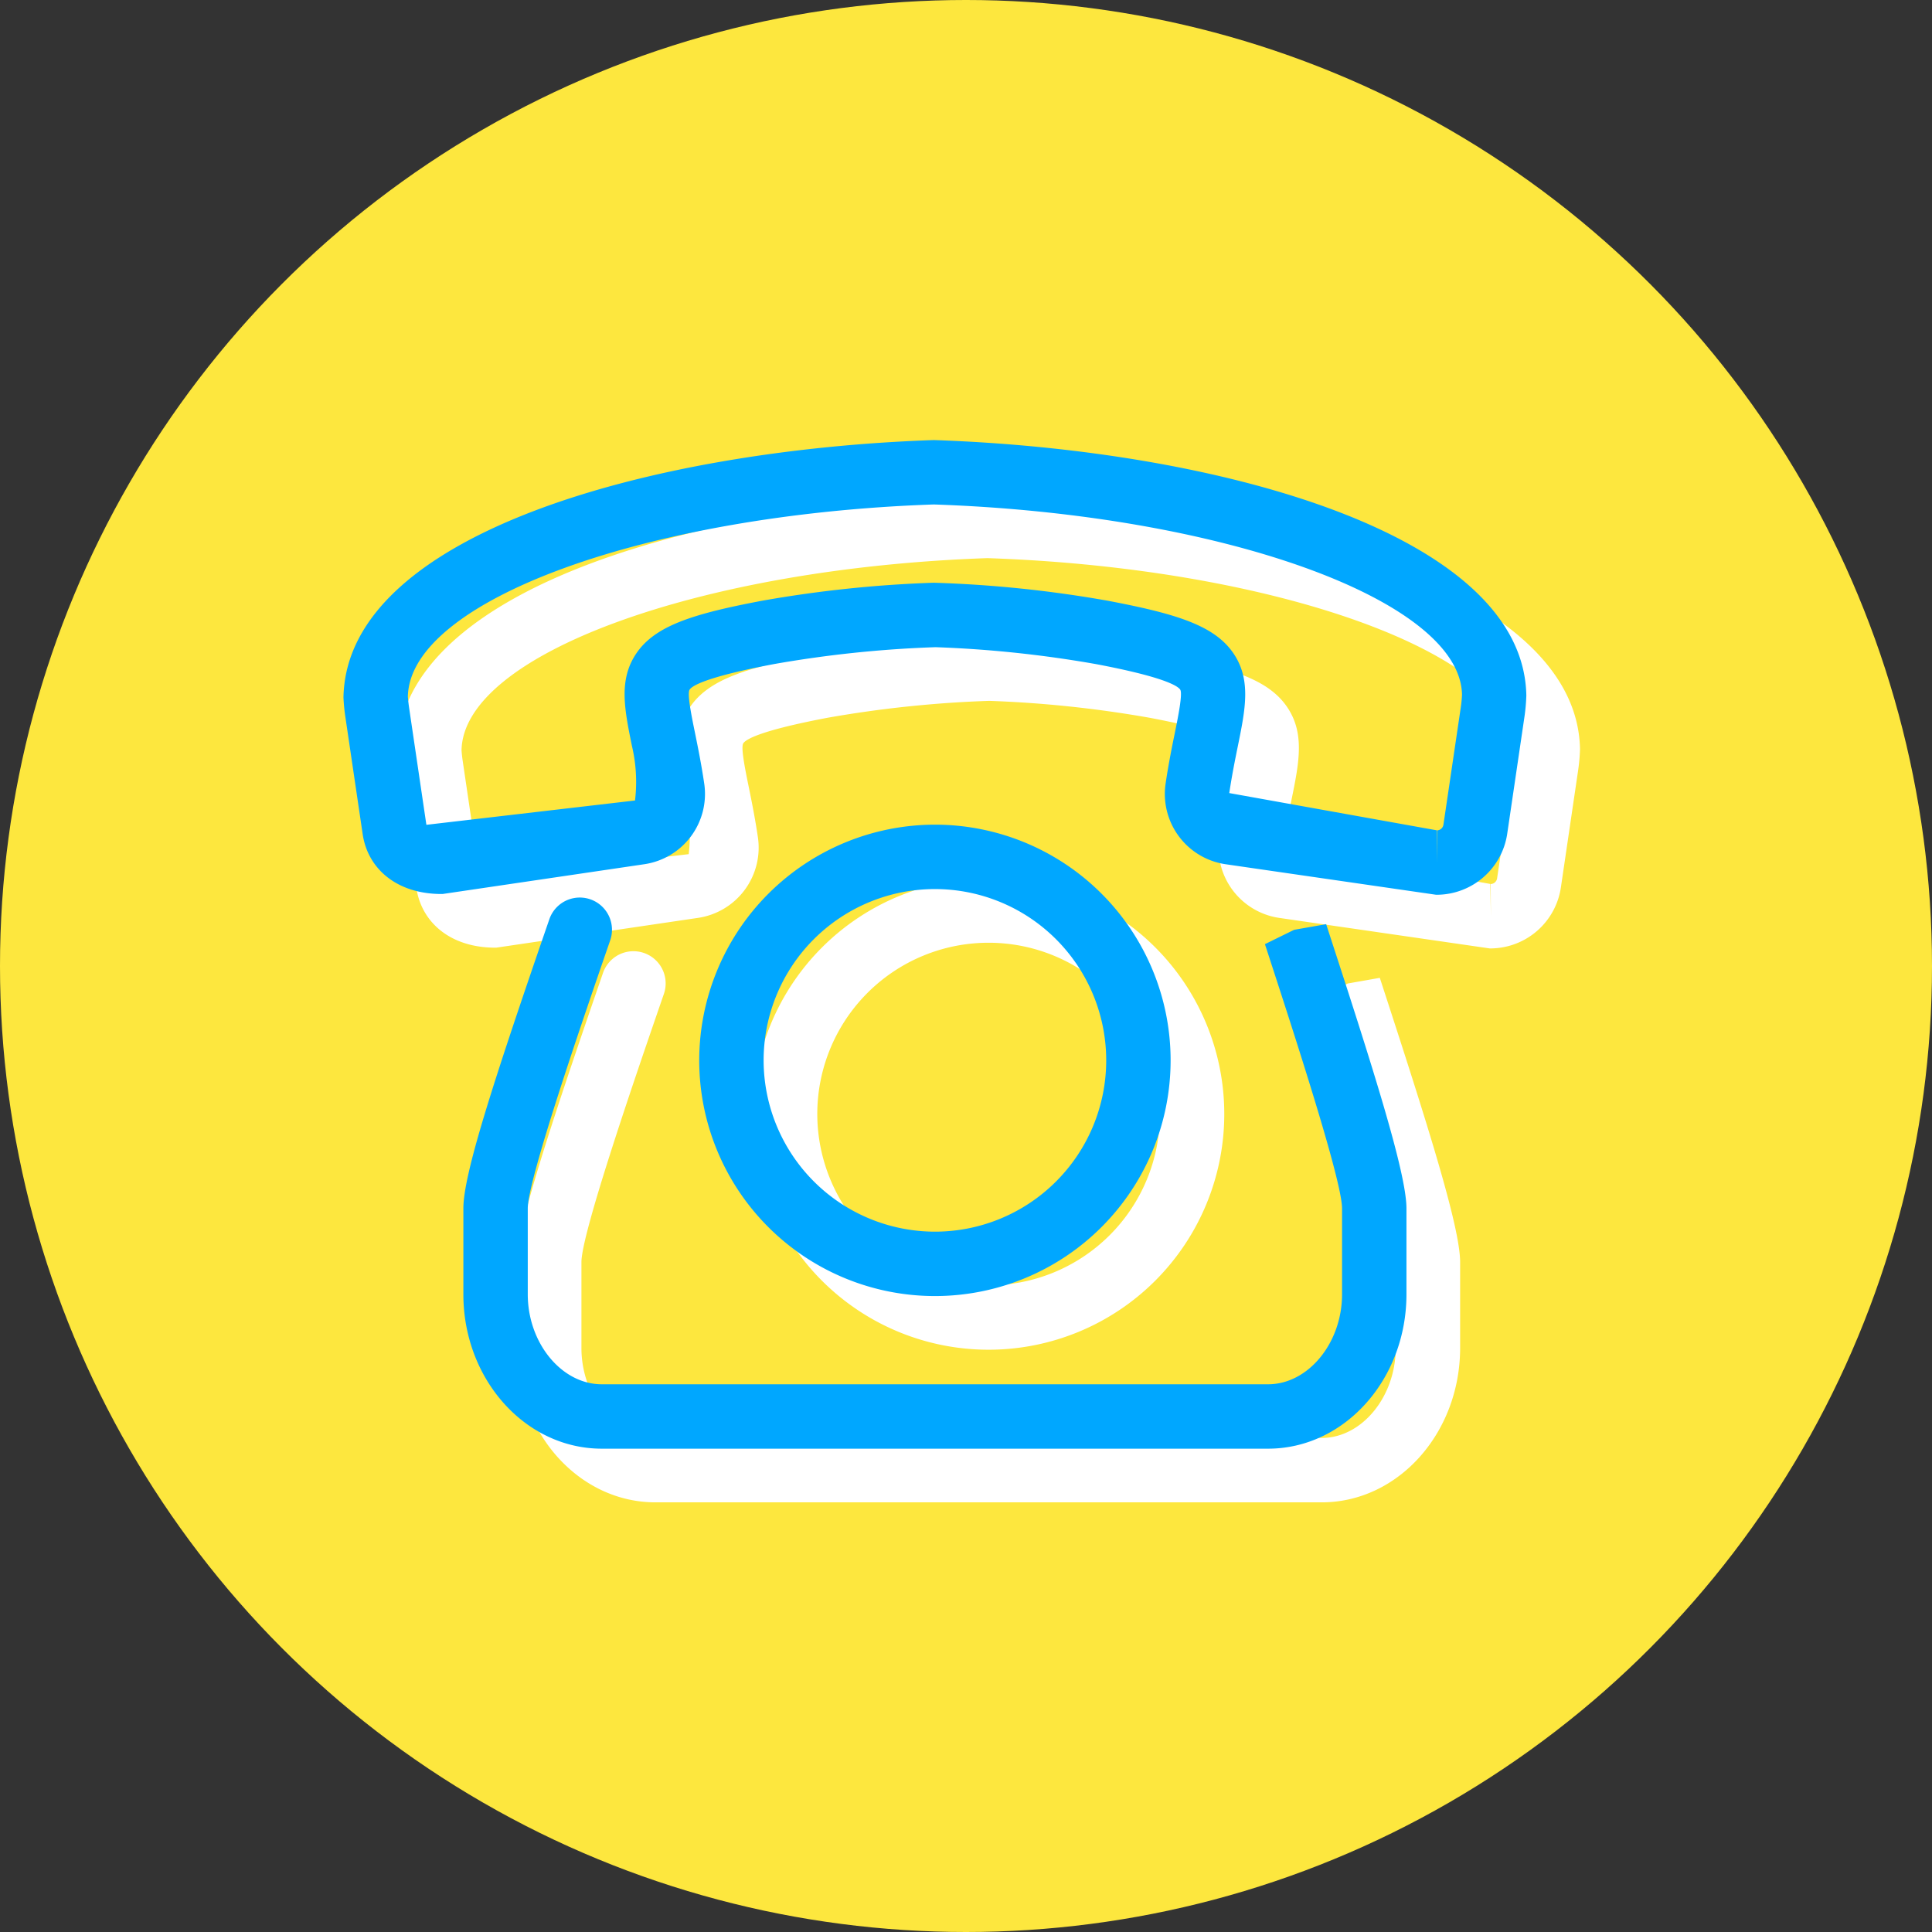
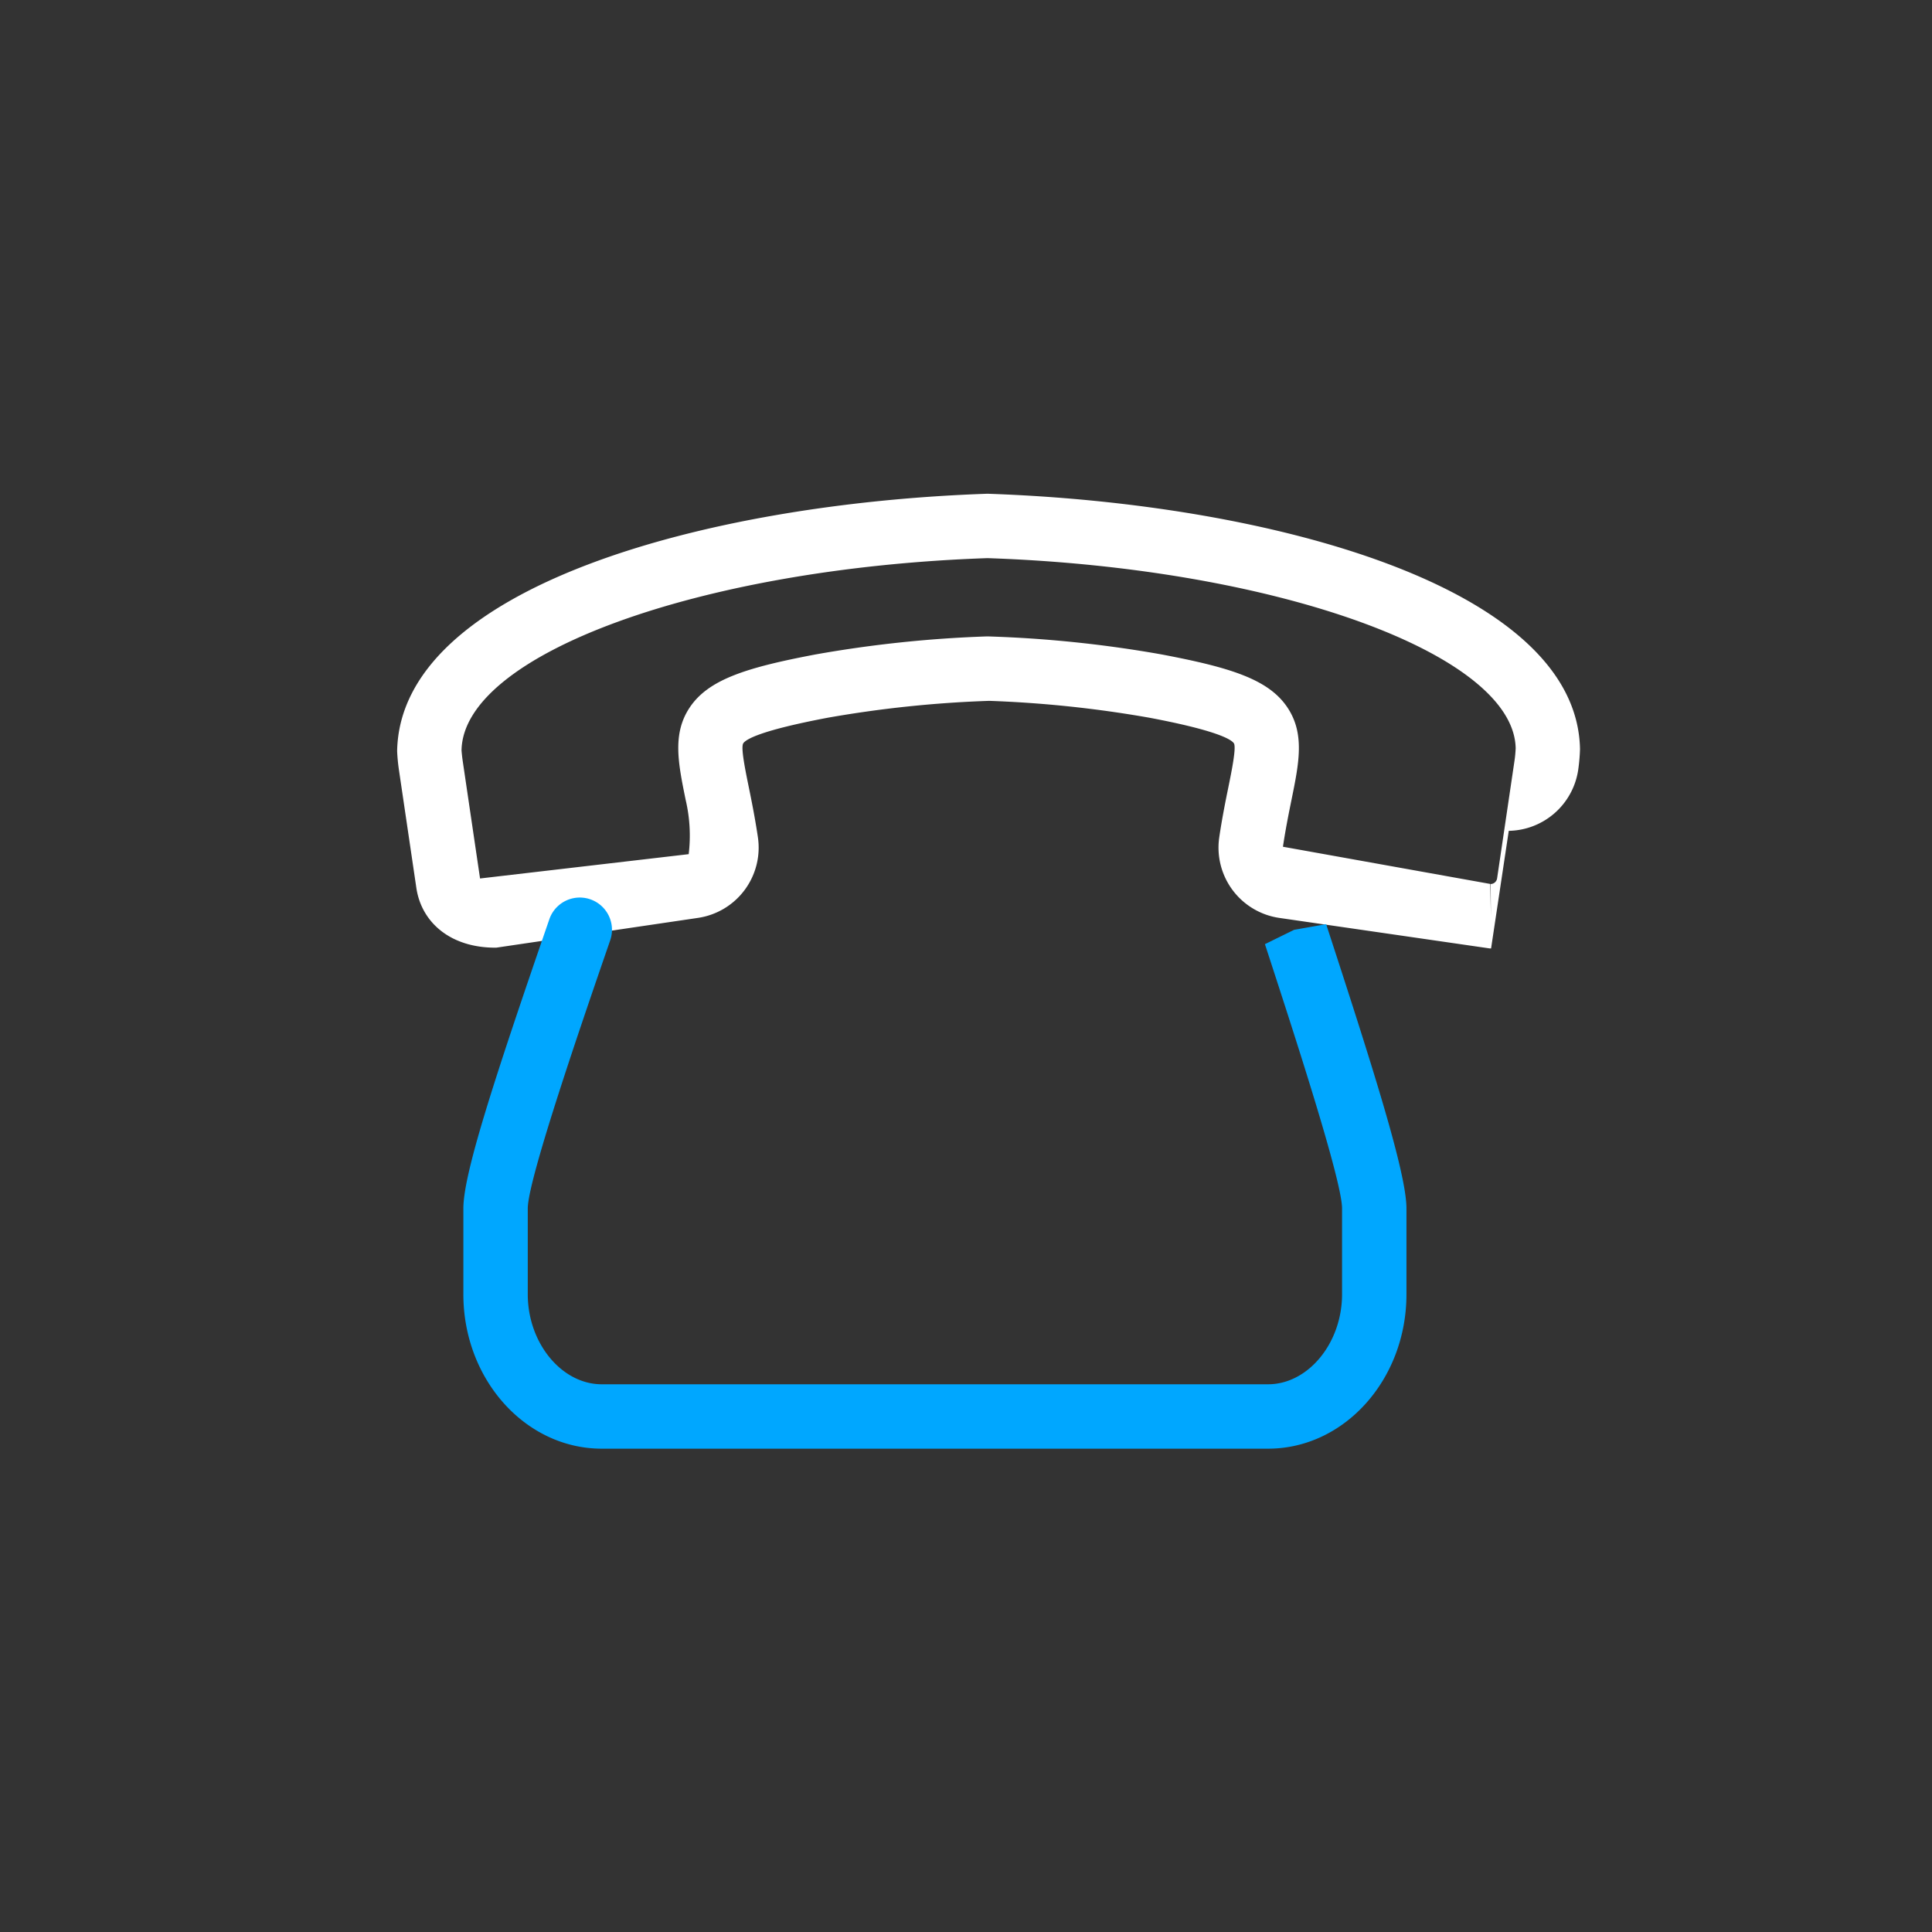
<svg xmlns="http://www.w3.org/2000/svg" width="180" height="180" viewBox="0 0 180 180">
  <rect x="0" y="0" width="180" height="180" fill="#333333" stroke="none" />
  <g transform="translate(-101 -924)">
-     <circle cx="90" cy="90" r="90" transform="translate(101 924)" fill="#fde73e" />
    <g transform="translate(0.736 -84)">
-       <path d="M105.921,46.363H105.8L86.167,43.516a6.617,6.617,0,0,1-5.572-7.5c.267-1.81.582-3.362.855-4.7.3-1.473.753-3.7.507-4.066s-1.616-1.2-7.863-2.38a107.5,107.5,0,0,0-14.931-1.573,107.258,107.258,0,0,0-15.05,1.573c-6.247,1.185-7.608,2-7.863,2.38s.208,2.592.508,4.066c.273,1.341.587,2.892.855,4.7a6.617,6.617,0,0,1-5.572,7.5L13.234,46.292c-4.241.035-6.967-2.339-7.444-5.572L4.173,29.768A17.6,17.6,0,0,1,4,27.981C4.278,12.727,32.706,4.9,59,4c26.5.9,54.928,8.726,55.205,23.791a17.277,17.277,0,0,1-.173,1.974L112.418,40.72a6.658,6.658,0,0,1-6.464,5.642ZM58.989,17.292A112.225,112.225,0,0,1,75.212,18.97c6.4,1.214,9.966,2.309,11.726,4.931,1.644,2.448,1.091,5.166.391,8.606-.254,1.25-.549,2.7-.8,4.382l19.319,3.467.052,3.007-.015-3a.62.62,0,0,0,.595-.517L108.1,28.892a11.514,11.514,0,0,0,.112-1.175C108.043,18.951,85.97,10.919,59,10c-26.763.921-48.838,8.953-49,17.905.015.2.051.59.109.99l1.616,10.951L31.164,37.58a14.545,14.545,0,0,0-.286-5.073c-.7-3.441-1.253-6.158.39-8.606C33.029,21.28,36.6,20.184,43,18.97A112.834,112.834,0,0,1,58.989,17.292Z" transform="translate(133.264 1050)" fill="#fff" />
-       <path d="M135.607,122.536a21.959,21.959,0,1,1-21.96,21.959A21.984,21.984,0,0,1,135.607,122.536Zm0,37.919a15.959,15.959,0,1,0-15.96-15.96A15.978,15.978,0,0,0,135.607,160.455Z" transform="translate(56.762 967.296)" fill="#fff" />
-       <path d="M115.929,196.347H53.848c-7.109,0-12.892-6.452-12.892-14.383v-8c0-3.153,2.7-11.547,8.01-26.943a3,3,0,0,1,5.672,1.957c-2.493,7.226-7.682,22.263-7.682,24.986v8c0,4.544,3.156,8.383,6.892,8.383h62.081c3.736,0,6.892-3.839,6.892-8.383v-8c0-2.6-4.5-16.385-7.186-24.623l2.72-1.335,2.852-.93-2.852.93,2.984-.526c4.381,13.427,7.482,23.187,7.482,26.484v8C128.821,189.9,123.038,196.347,115.929,196.347Z" transform="translate(107.479 951.623)" fill="#fff" />
+       <path d="M105.921,46.363H105.8L86.167,43.516a6.617,6.617,0,0,1-5.572-7.5c.267-1.81.582-3.362.855-4.7.3-1.473.753-3.7.507-4.066s-1.616-1.2-7.863-2.38a107.5,107.5,0,0,0-14.931-1.573,107.258,107.258,0,0,0-15.05,1.573c-6.247,1.185-7.608,2-7.863,2.38s.208,2.592.508,4.066c.273,1.341.587,2.892.855,4.7a6.617,6.617,0,0,1-5.572,7.5L13.234,46.292c-4.241.035-6.967-2.339-7.444-5.572L4.173,29.768A17.6,17.6,0,0,1,4,27.981C4.278,12.727,32.706,4.9,59,4c26.5.9,54.928,8.726,55.205,23.791a17.277,17.277,0,0,1-.173,1.974a6.658,6.658,0,0,1-6.464,5.642ZM58.989,17.292A112.225,112.225,0,0,1,75.212,18.97c6.4,1.214,9.966,2.309,11.726,4.931,1.644,2.448,1.091,5.166.391,8.606-.254,1.25-.549,2.7-.8,4.382l19.319,3.467.052,3.007-.015-3a.62.62,0,0,0,.595-.517L108.1,28.892a11.514,11.514,0,0,0,.112-1.175C108.043,18.951,85.97,10.919,59,10c-26.763.921-48.838,8.953-49,17.905.015.2.051.59.109.99l1.616,10.951L31.164,37.58a14.545,14.545,0,0,0-.286-5.073c-.7-3.441-1.253-6.158.39-8.606C33.029,21.28,36.6,20.184,43,18.97A112.834,112.834,0,0,1,58.989,17.292Z" transform="translate(133.264 1050)" fill="#fff" />
      <g transform="translate(-5 -5)">
-         <path d="M105.921,46.363H105.8L86.167,43.516a6.617,6.617,0,0,1-5.572-7.5c.267-1.81.582-3.362.855-4.7.3-1.473.753-3.7.507-4.066s-1.616-1.2-7.863-2.38a107.5,107.5,0,0,0-14.931-1.573,107.258,107.258,0,0,0-15.05,1.573c-6.247,1.185-7.608,2-7.863,2.38s.208,2.592.508,4.066c.273,1.341.587,2.892.855,4.7a6.617,6.617,0,0,1-5.572,7.5L13.234,46.292c-4.241.035-6.967-2.339-7.444-5.572L4.173,29.768A17.6,17.6,0,0,1,4,27.981C4.278,12.727,32.706,4.9,59,4c26.5.9,54.928,8.726,55.205,23.791a17.277,17.277,0,0,1-.173,1.974L112.418,40.72a6.658,6.658,0,0,1-6.464,5.642ZM58.989,17.292A112.225,112.225,0,0,1,75.212,18.97c6.4,1.214,9.966,2.309,11.726,4.931,1.644,2.448,1.091,5.166.391,8.606-.254,1.25-.549,2.7-.8,4.382l19.319,3.467.052,3.007-.015-3a.62.62,0,0,0,.595-.517L108.1,28.892a11.514,11.514,0,0,0,.112-1.175C108.043,18.951,85.97,10.919,59,10c-26.763.921-48.838,8.953-49,17.905.015.2.051.59.109.99l1.616,10.951L31.164,37.58a14.545,14.545,0,0,0-.286-5.073c-.7-3.441-1.253-6.158.39-8.606C33.029,21.28,36.6,20.184,43,18.97A112.834,112.834,0,0,1,58.989,17.292Z" transform="translate(133.264 1050)" fill="#00a7ff" />
-         <path d="M135.607,122.536a21.959,21.959,0,1,1-21.96,21.959A21.984,21.984,0,0,1,135.607,122.536Zm0,37.919a15.959,15.959,0,1,0-15.96-15.96A15.978,15.978,0,0,0,135.607,160.455Z" transform="translate(56.762 967.296)" fill="#00a7ff" />
        <path d="M115.929,196.347H53.848c-7.109,0-12.892-6.452-12.892-14.383v-8c0-3.153,2.7-11.547,8.01-26.943a3,3,0,0,1,5.672,1.957c-2.493,7.226-7.682,22.263-7.682,24.986v8c0,4.544,3.156,8.383,6.892,8.383h62.081c3.736,0,6.892-3.839,6.892-8.383v-8c0-2.6-4.5-16.385-7.186-24.623l2.72-1.335,2.852-.93-2.852.93,2.984-.526c4.381,13.427,7.482,23.187,7.482,26.484v8C128.821,189.9,123.038,196.347,115.929,196.347Z" transform="translate(107.479 951.623)" fill="#00a7ff" />
      </g>
    </g>
  </g>
</svg>